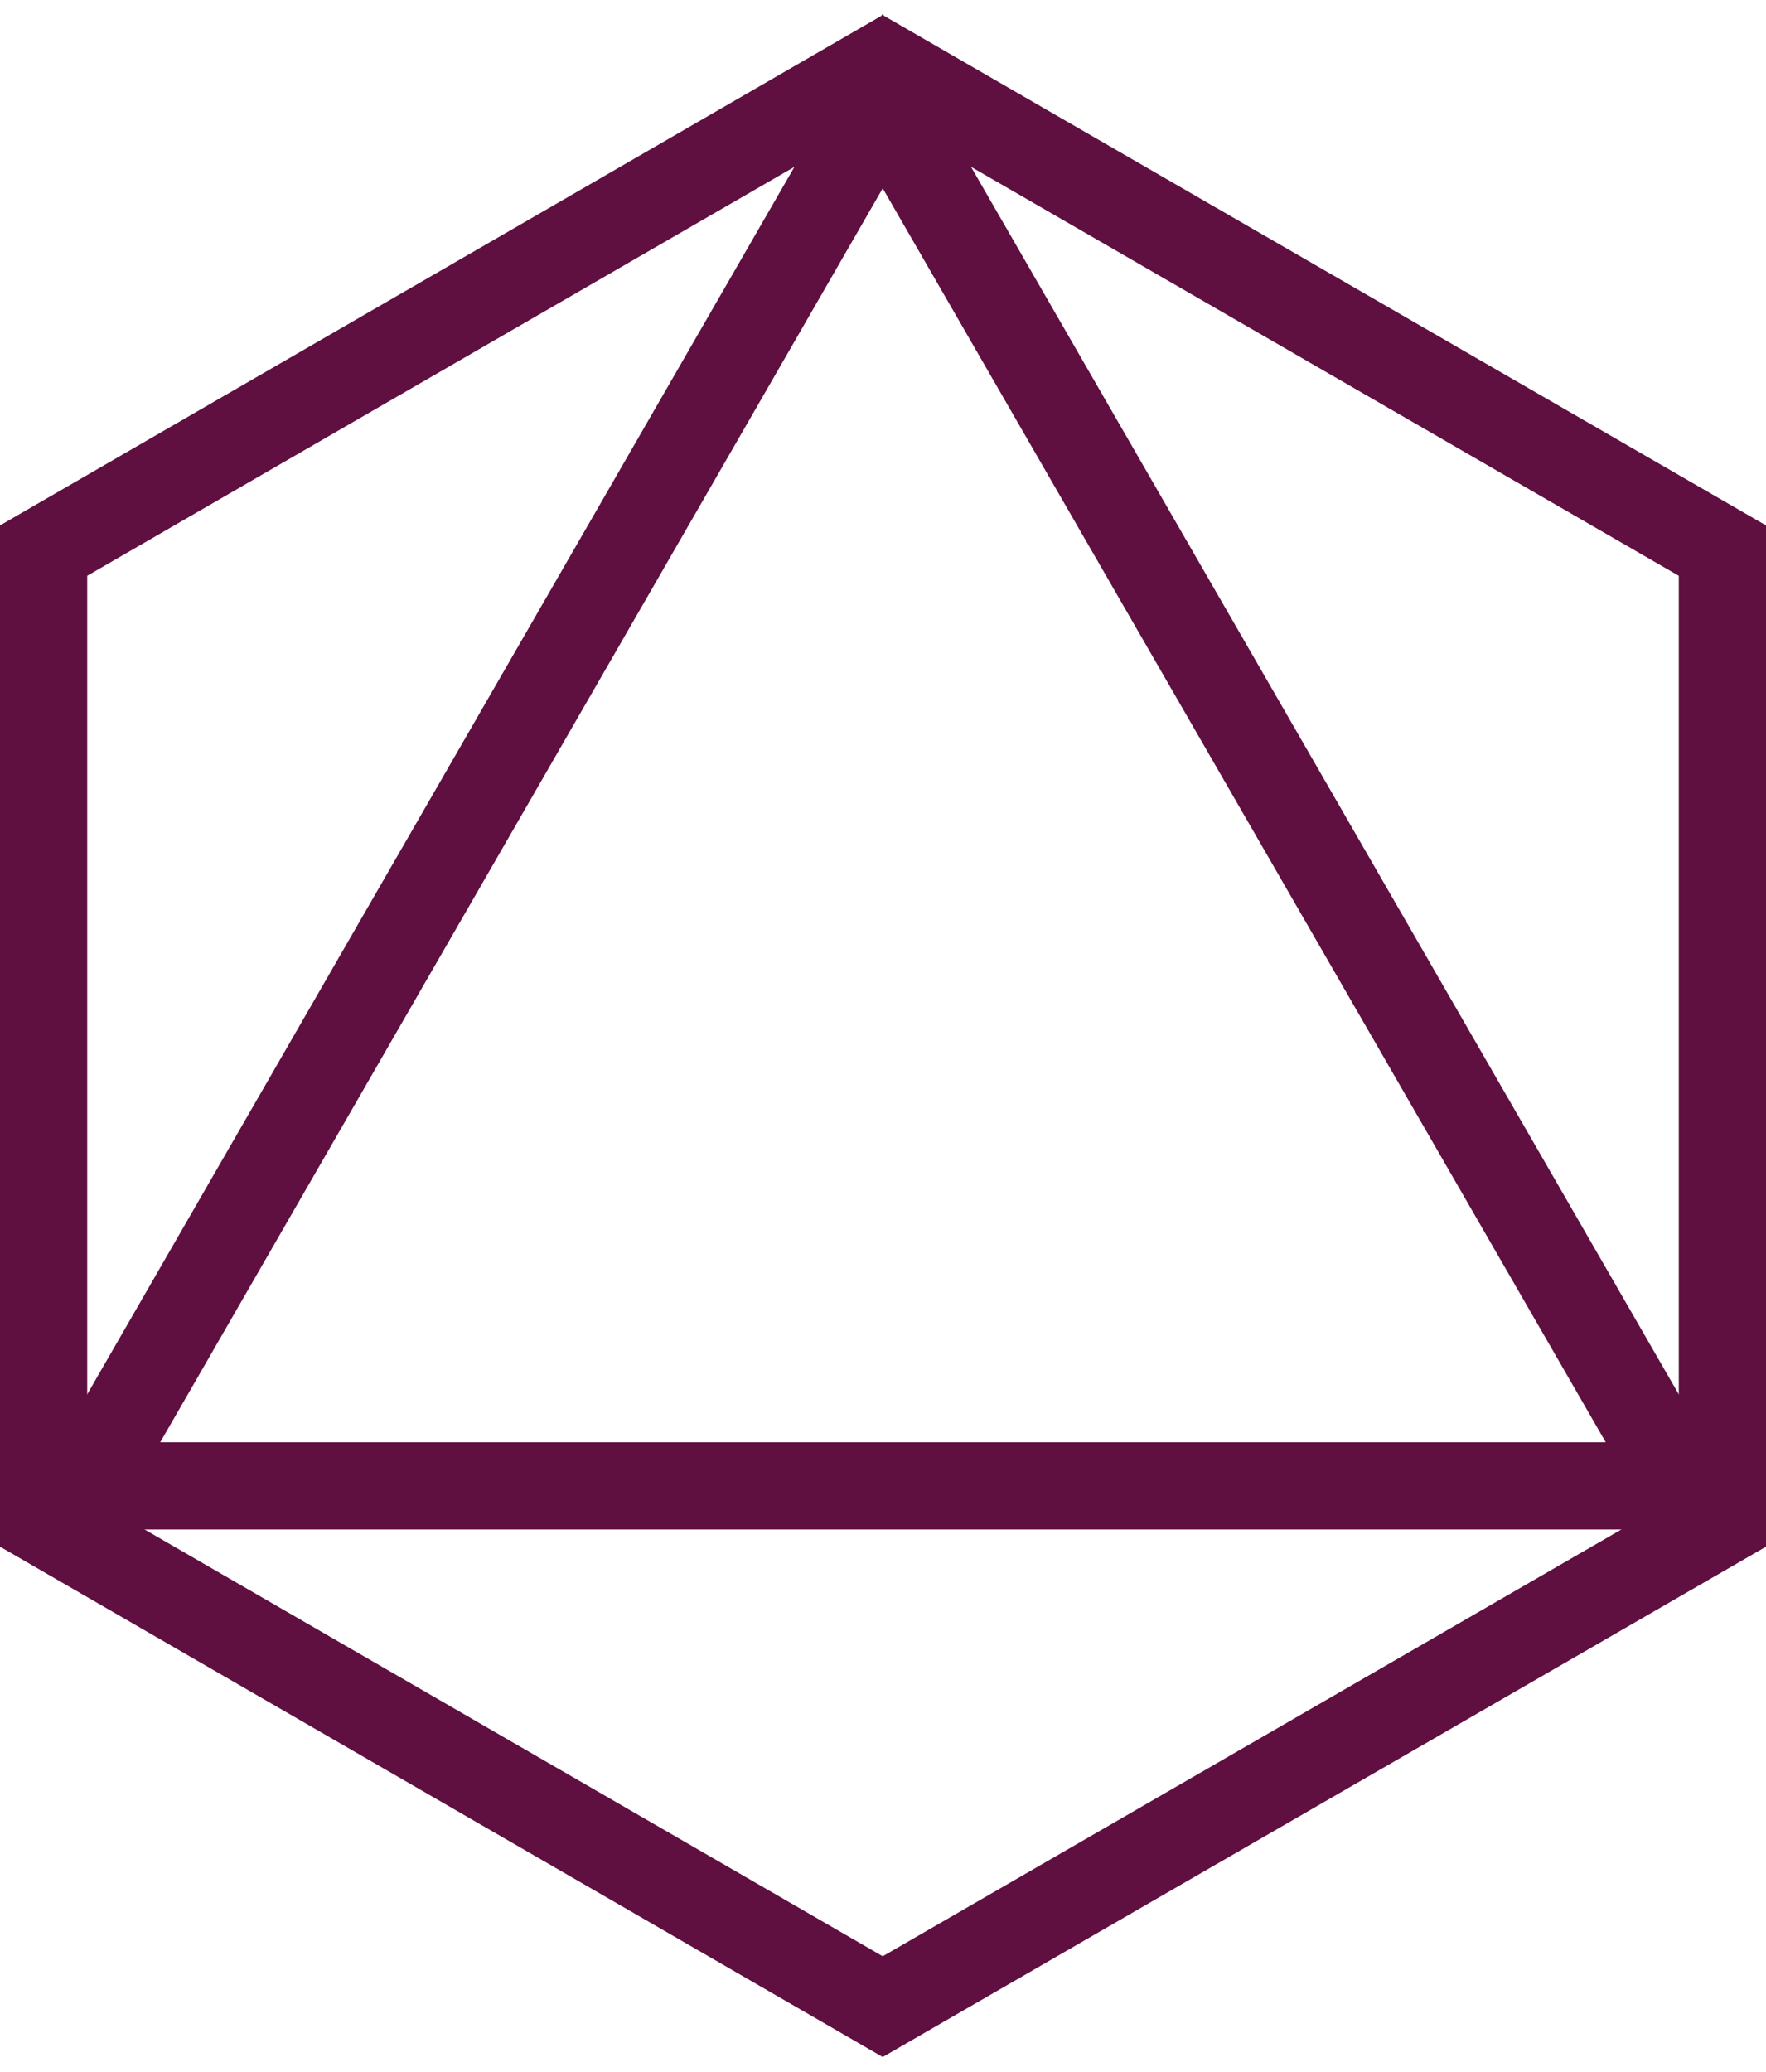
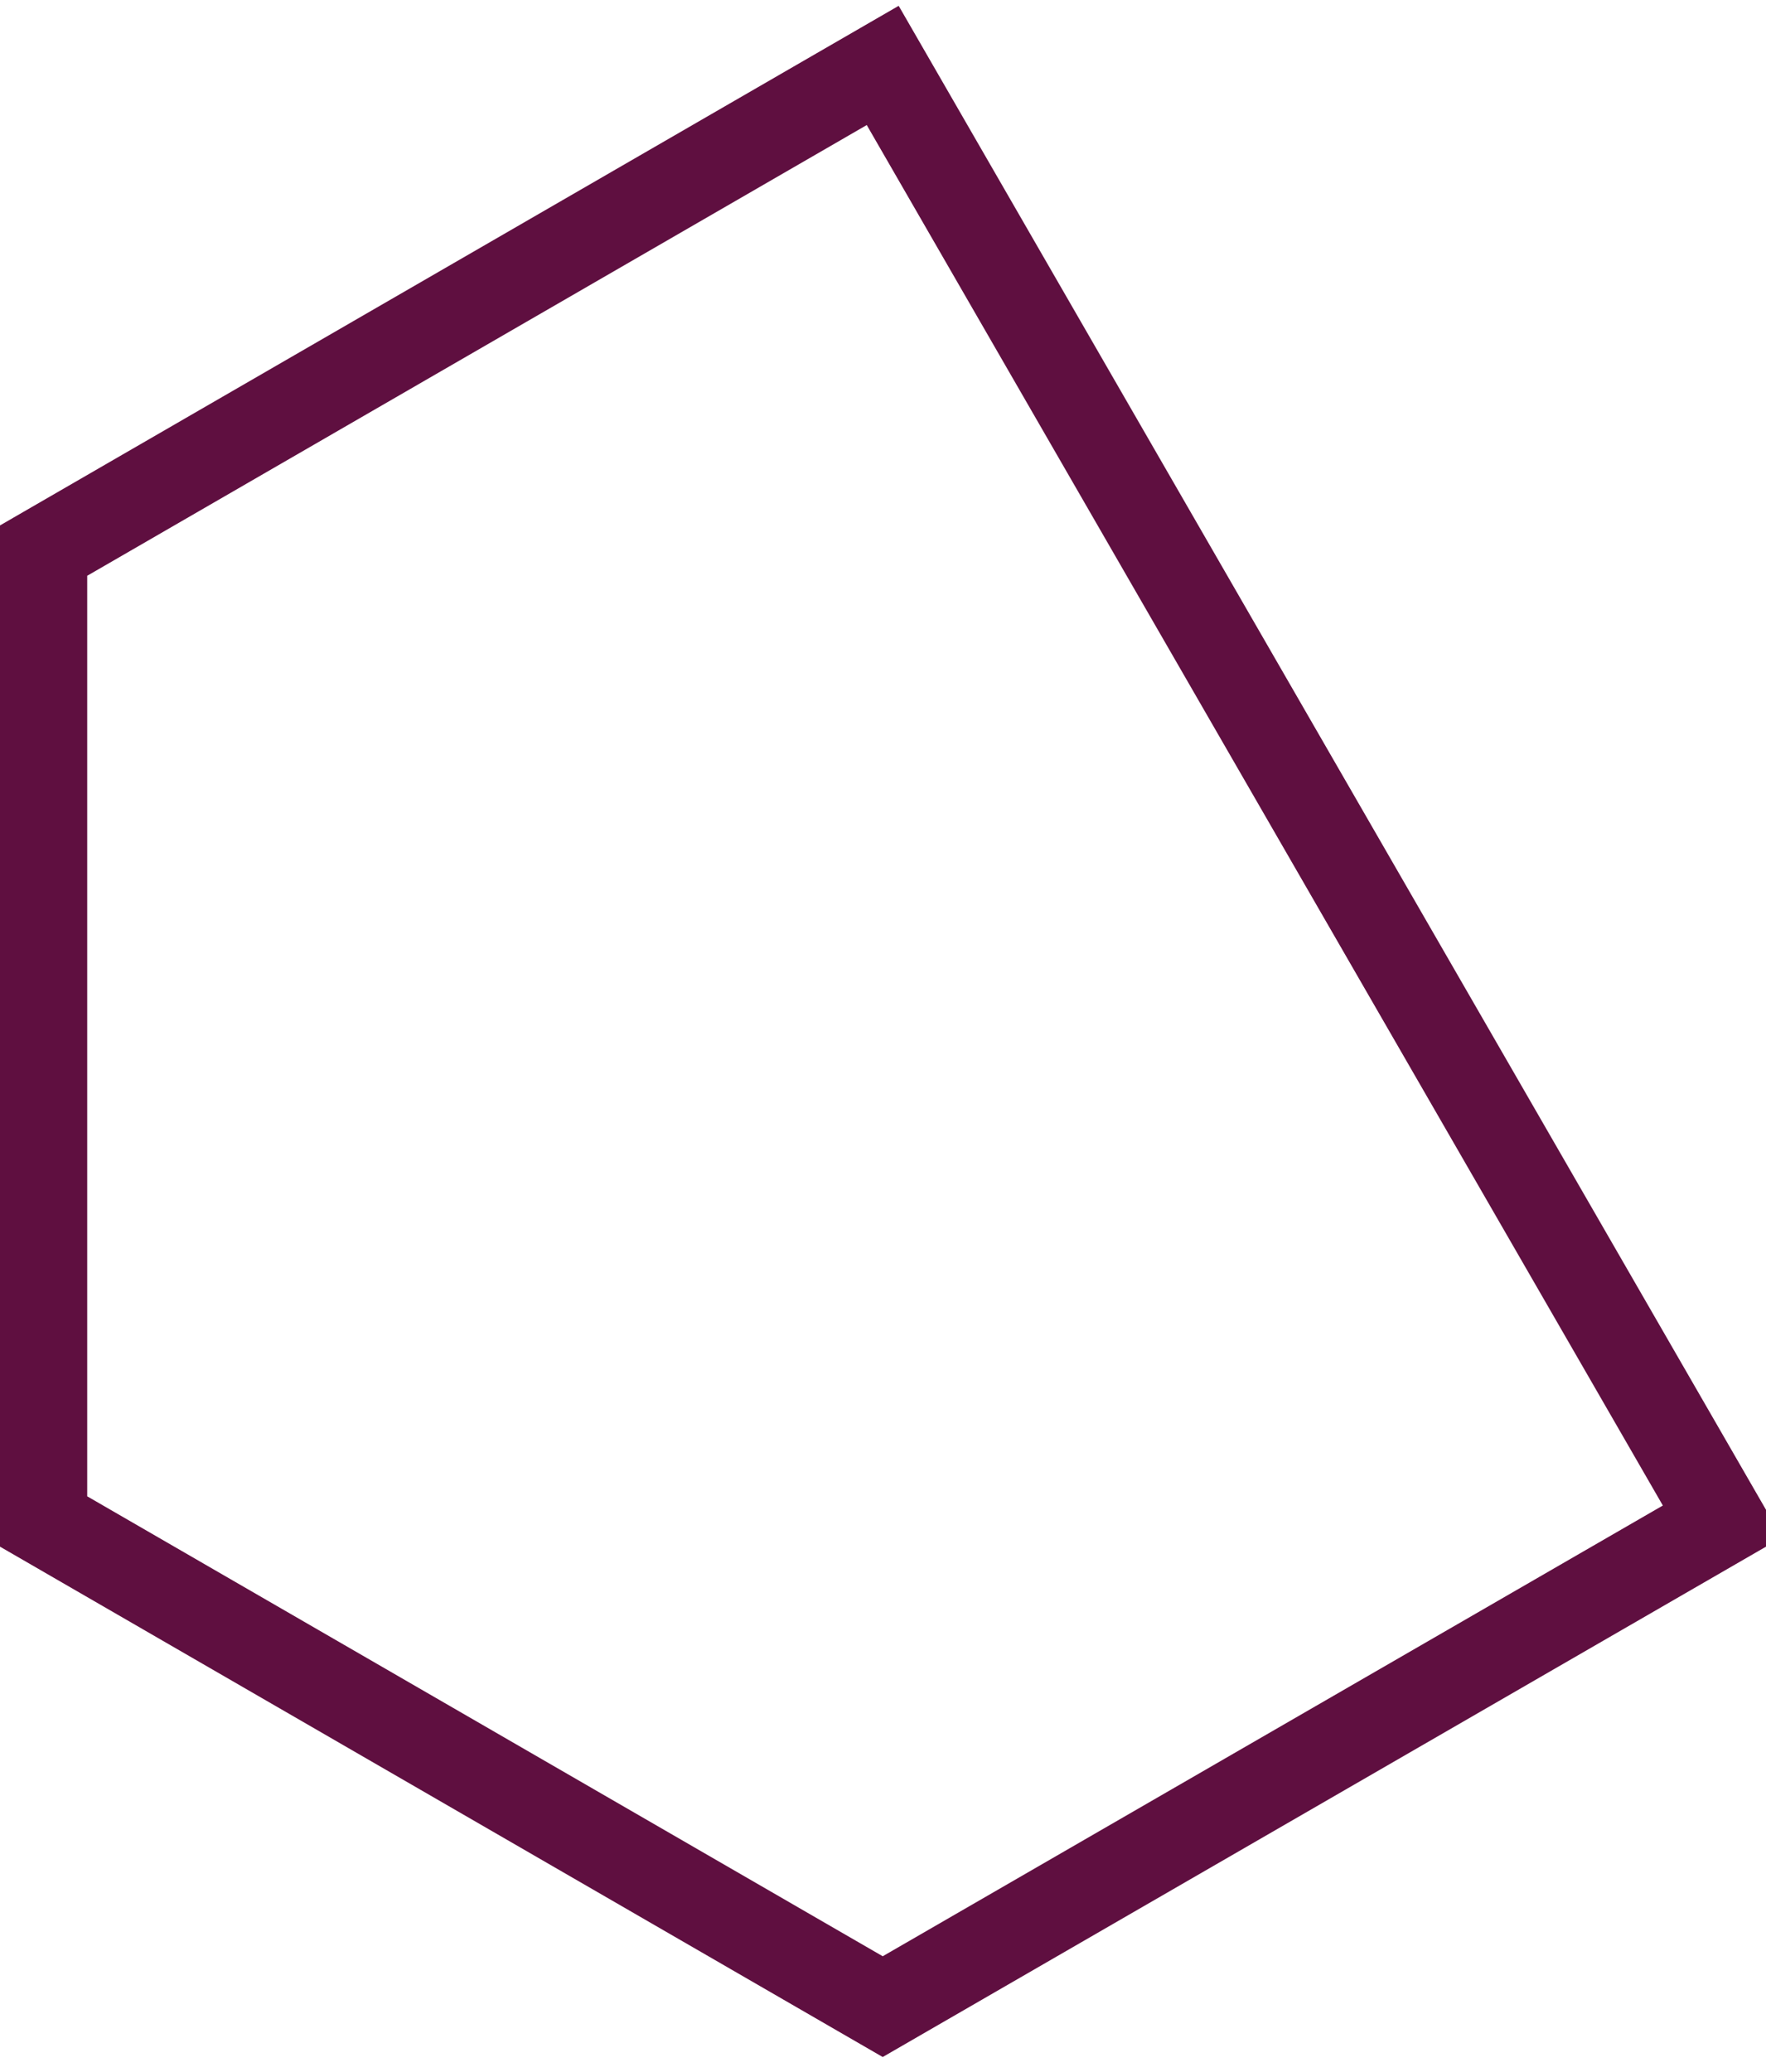
<svg xmlns="http://www.w3.org/2000/svg" width="81" height="95" viewBox="0 0 81 95" fill="none">
-   <path d="M79 69.757V25.244L40.487 3L2 25.244V69.757L40.487 92L79 69.757Z" stroke="#5F0F40" stroke-width="4" stroke-miterlimit="10" />
-   <path d="M40.487 4.631L3.888 68.125H77.112L40.487 4.631Z" stroke="#5F0F40" stroke-width="4" stroke-miterlimit="10" />
+   <path d="M79 69.757L40.487 3L2 25.244V69.757L40.487 92L79 69.757Z" stroke="#5F0F40" stroke-width="4" stroke-miterlimit="10" />
</svg>